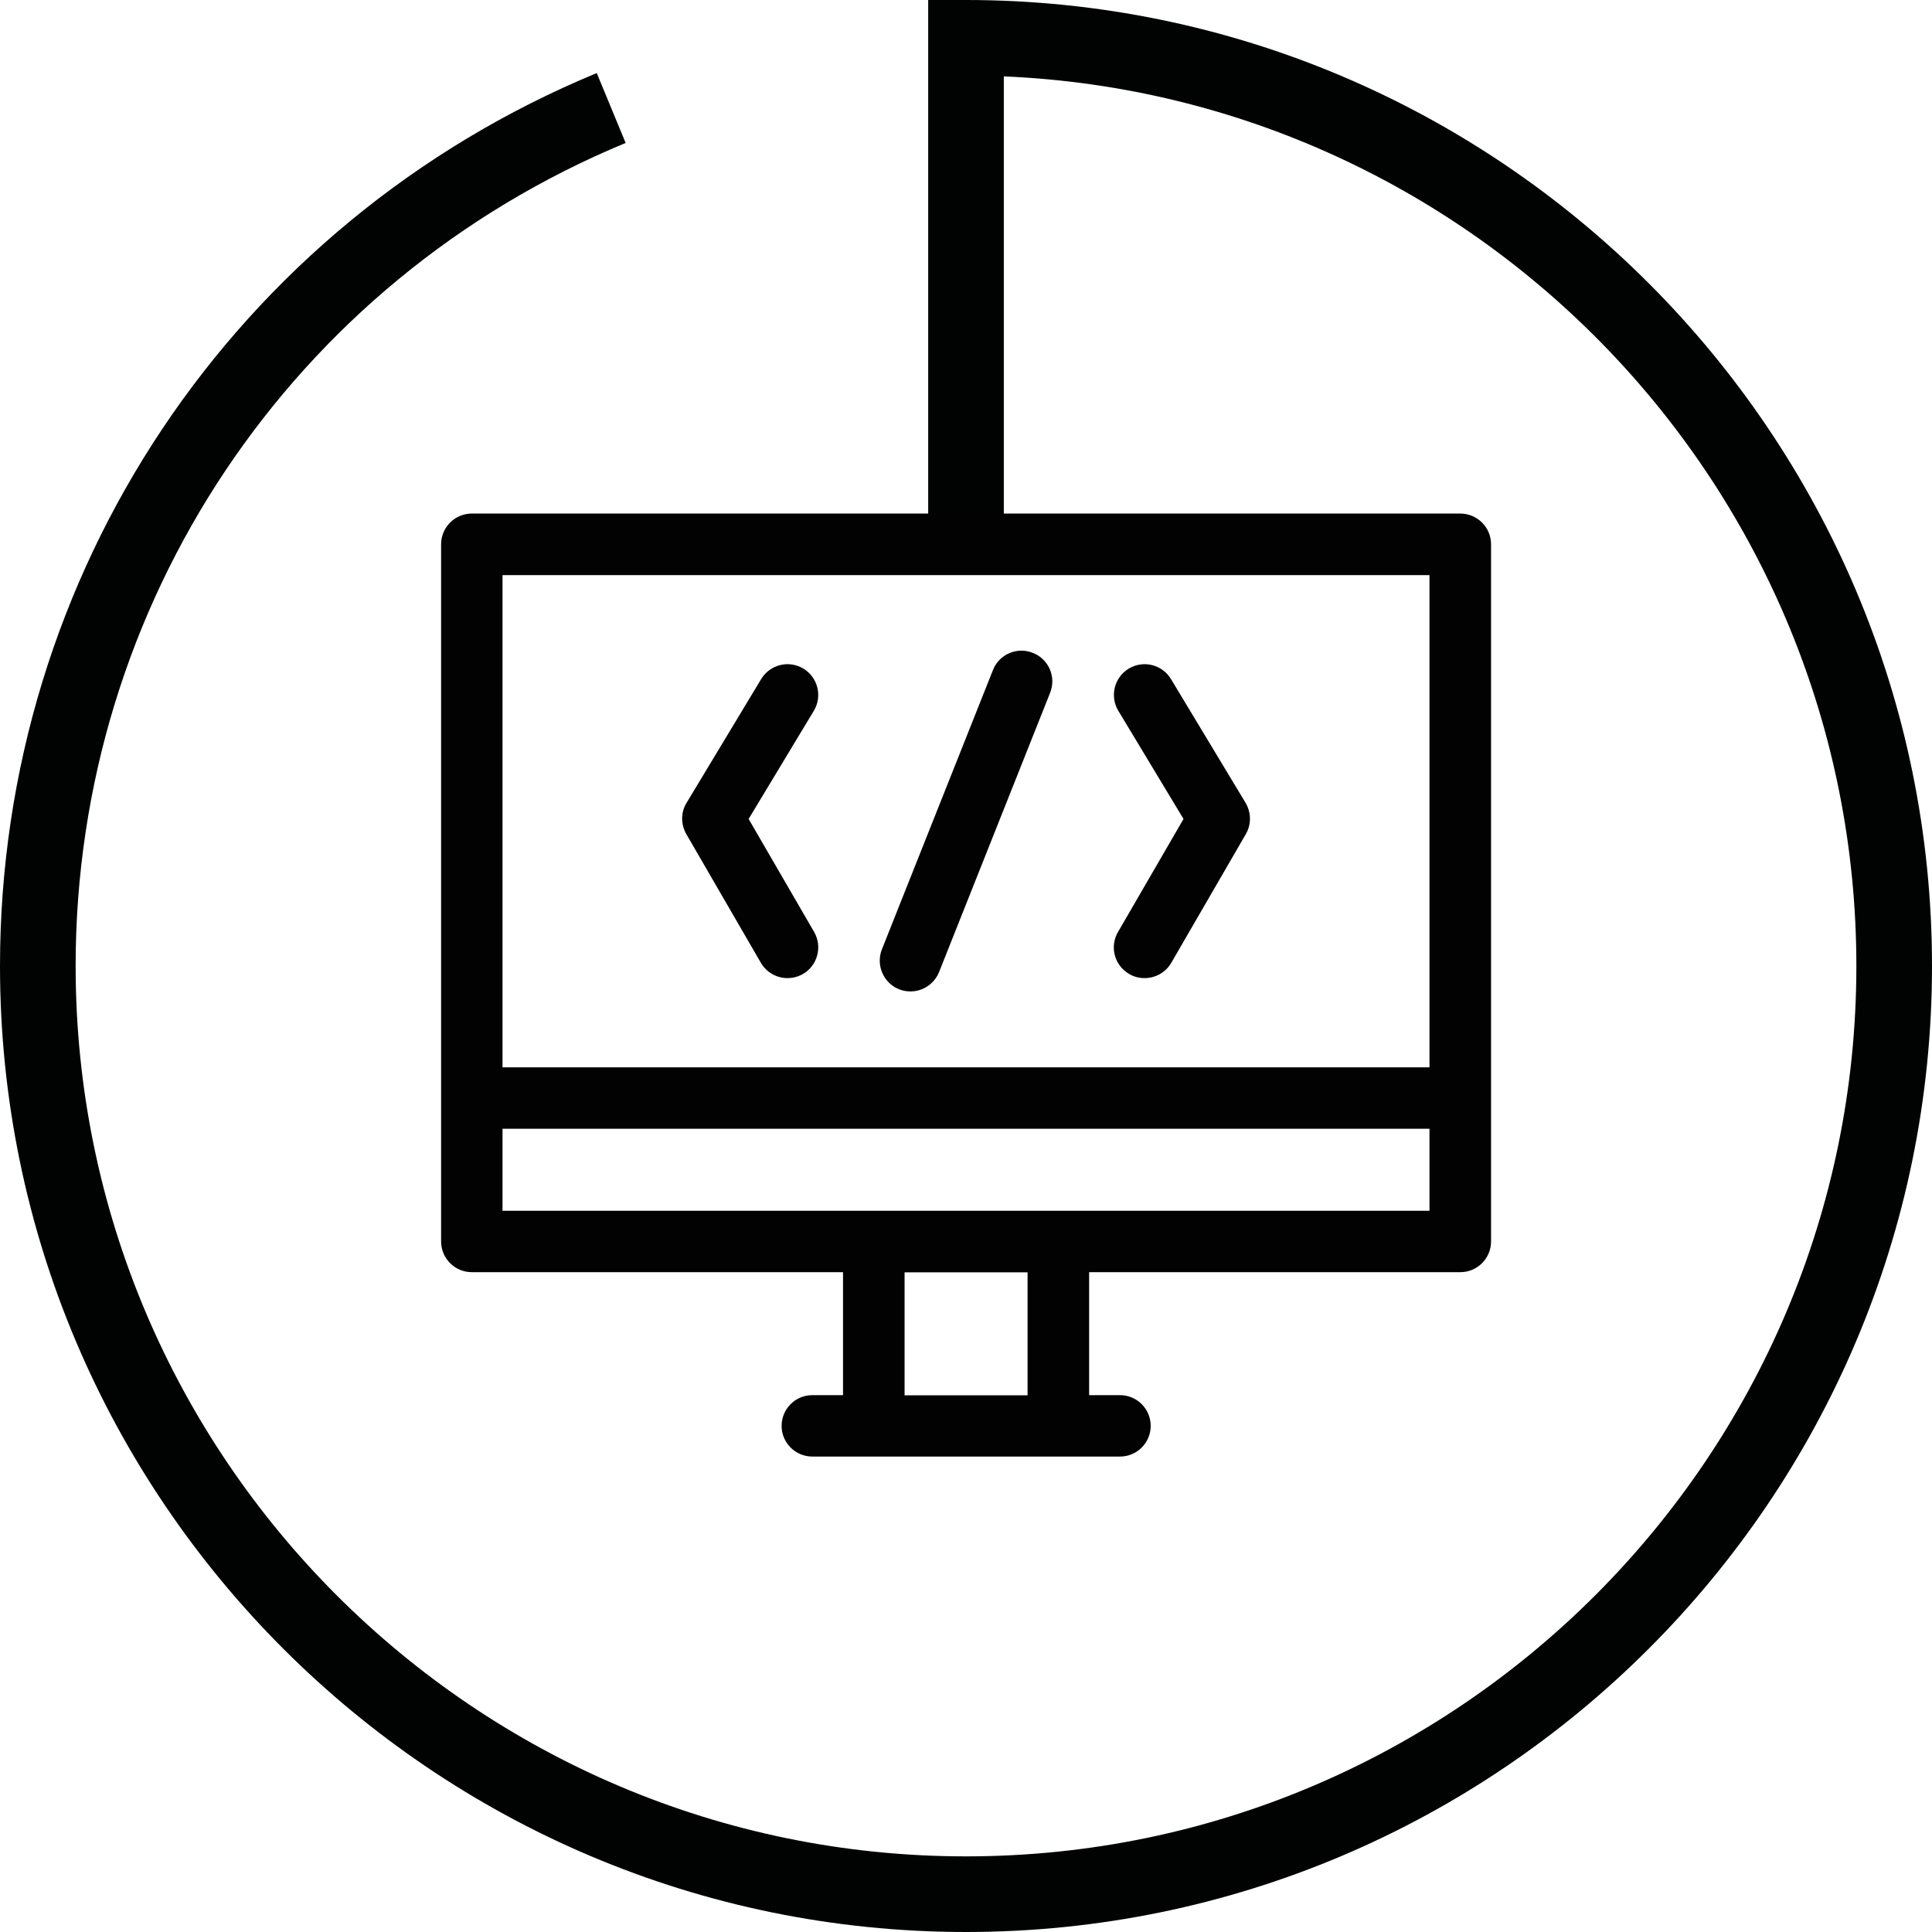
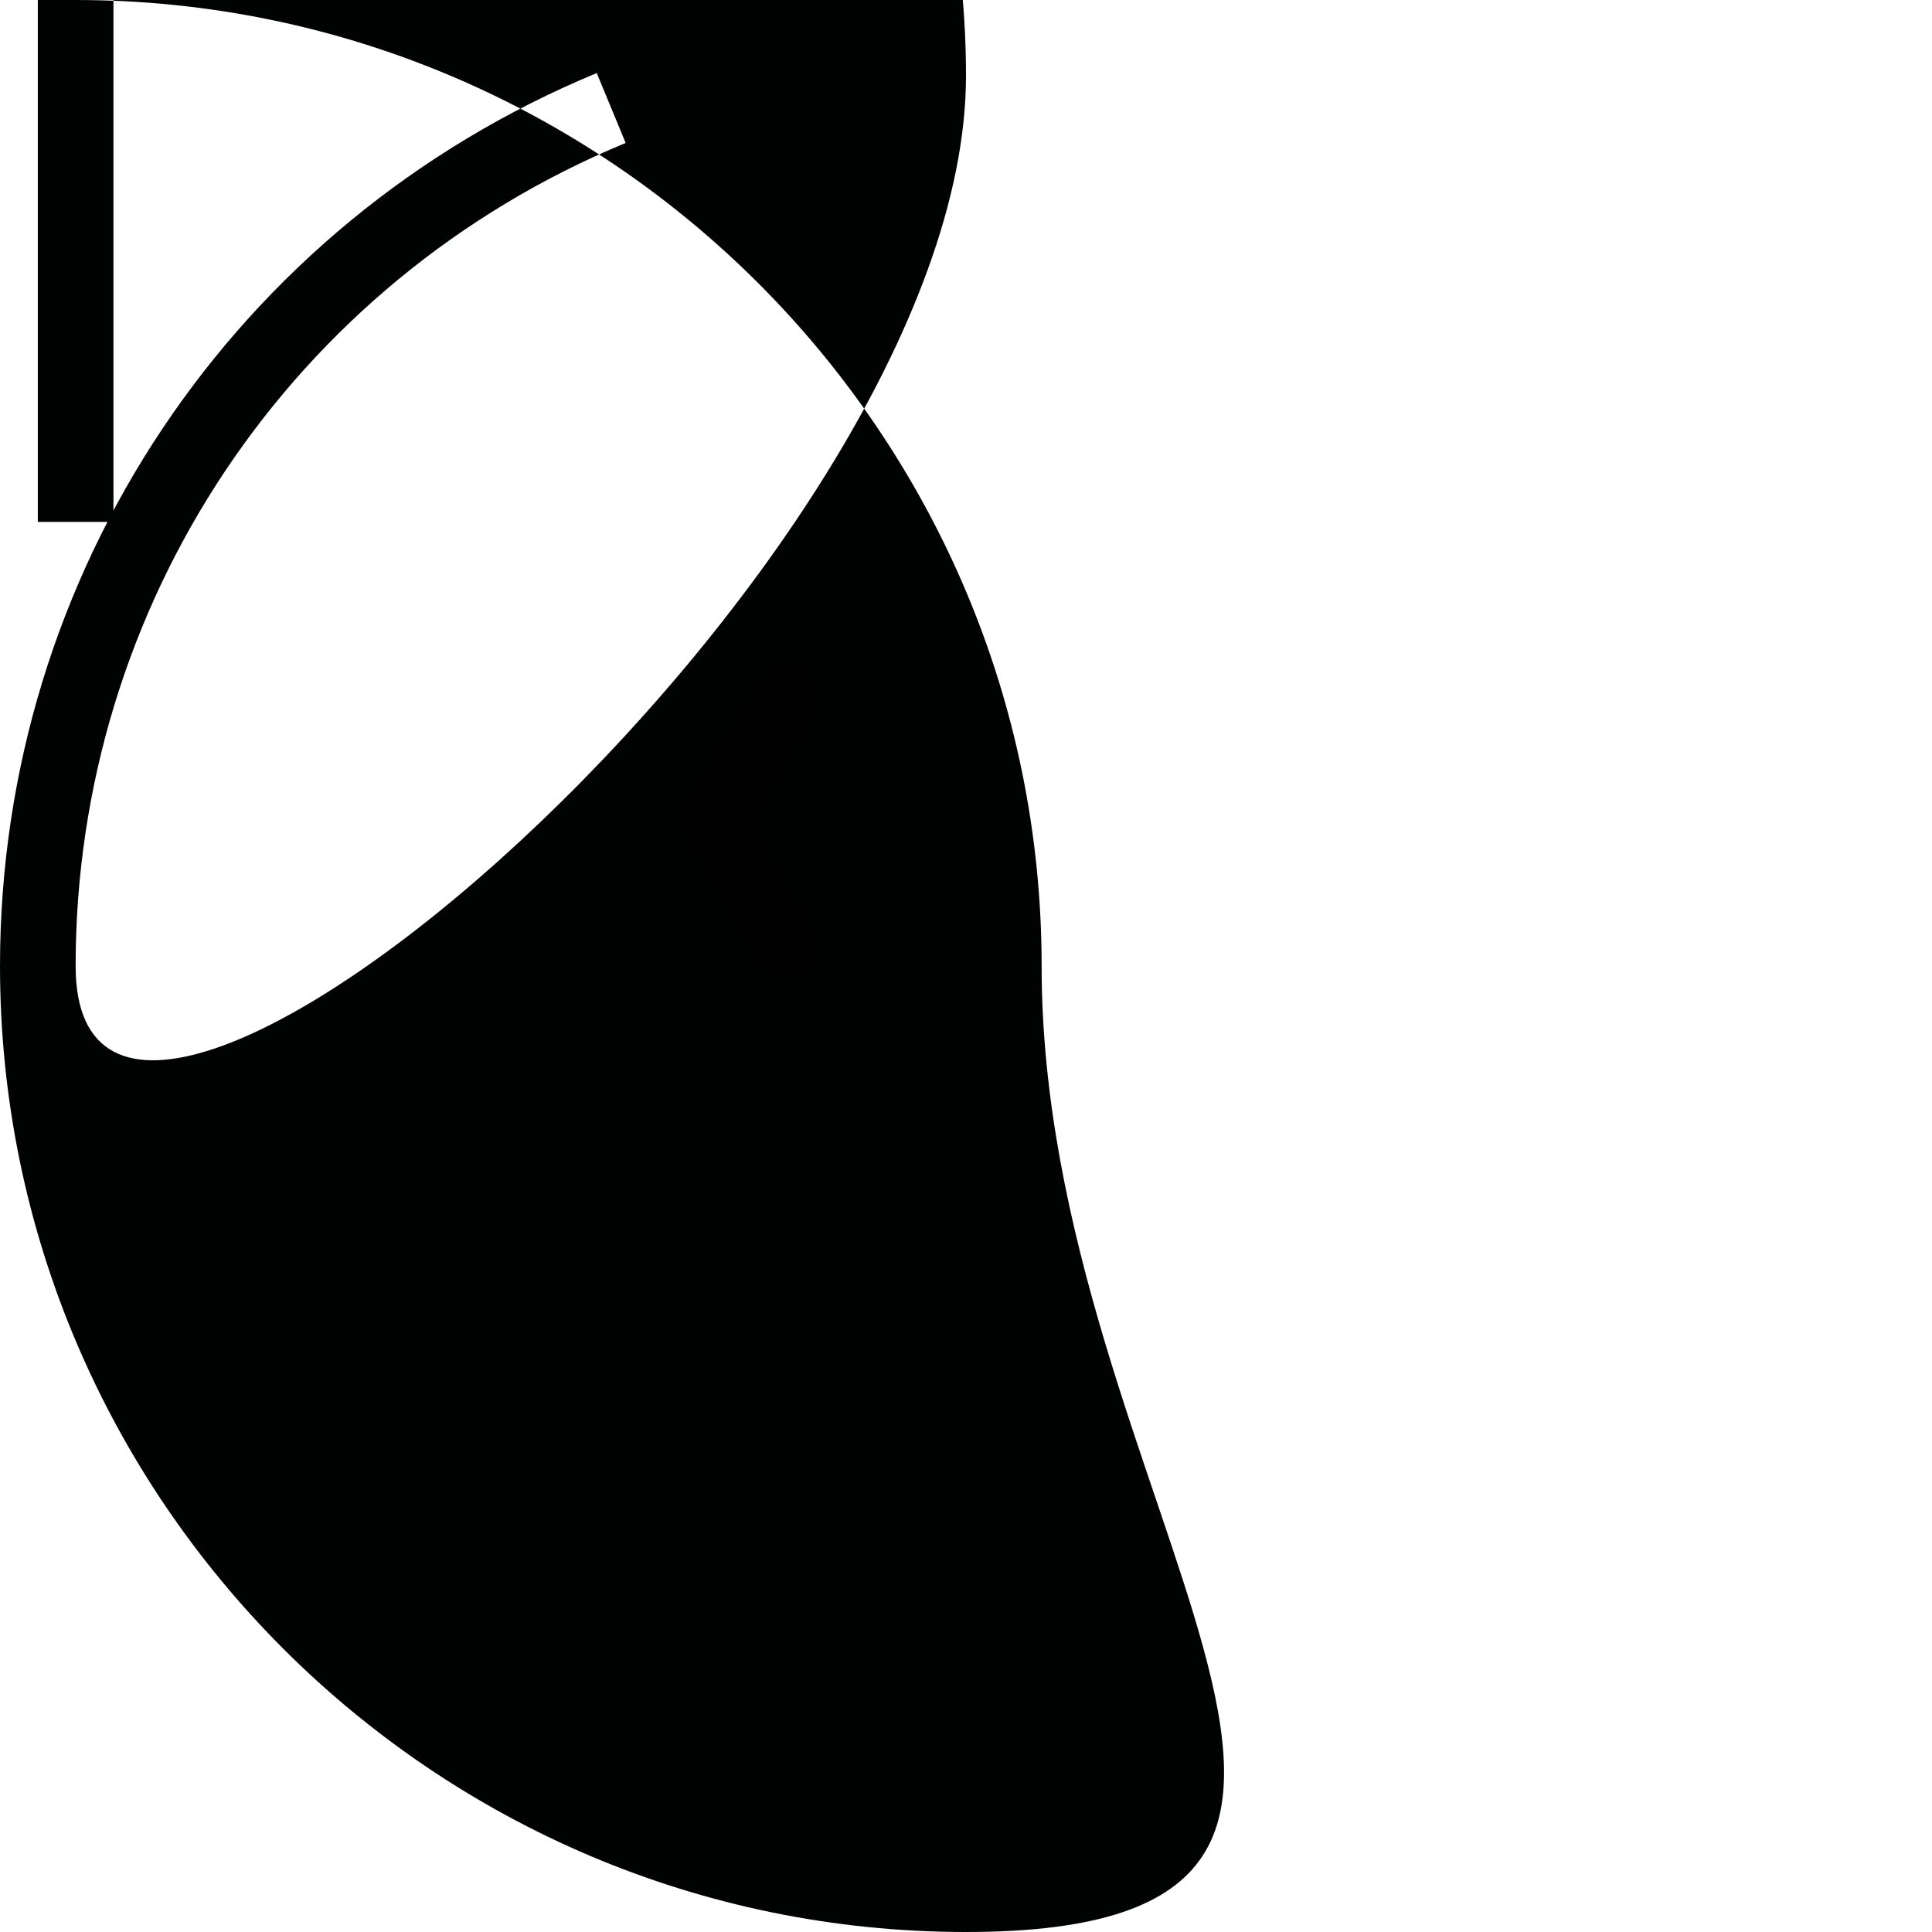
<svg xmlns="http://www.w3.org/2000/svg" version="1.1" id="Calque_1" x="0px" y="0px" viewBox="0 0 127.72 127.72" style="enable-background:new 0 0 127.72 127.72;" xml:space="preserve">
  <style type="text/css">
	.st0{fill:#010202;}
	.st1{fill:#020203;}
</style>
-   <path class="st0" d="M63.86,127.72C28.65,127.72,0,99.07,0,63.86C0,37.92,15.49,14.75,39.45,4.83l1.91,4.62  C19.27,18.6,5,39.95,5,63.86c0,32.46,26.4,58.86,58.86,58.86s58.86-26.41,58.86-58.86c0-31.62-25.06-57.49-56.36-58.81V34.5h-5V0  h2.5c35.21,0,63.86,28.65,63.86,63.86S99.07,127.72,63.86,127.72z" />
+   <path class="st0" d="M63.86,127.72C28.65,127.72,0,99.07,0,63.86C0,37.92,15.49,14.75,39.45,4.83l1.91,4.62  C19.27,18.6,5,39.95,5,63.86s58.86-26.41,58.86-58.86c0-31.62-25.06-57.49-56.36-58.81V34.5h-5V0  h2.5c35.21,0,63.86,28.65,63.86,63.86S99.07,127.72,63.86,127.72z" />
  <g>
-     <path class="st1" d="M96.53,33.95H31.19c-1.12,0-2.03,0.91-2.03,2.03v46.09c0,1.12,0.91,2.03,2.03,2.03h24.54v8.13h-2.03   c-1.12,0-2.03,0.91-2.03,2.03s0.91,2.03,2.03,2.03h20.34c1.12,0,2.03-0.91,2.03-2.03s-0.91-2.03-2.03-2.03H72v-8.13h24.54   c1.12,0,2.03-0.91,2.03-2.03V35.98C98.57,34.86,97.66,33.95,96.53,33.95z M94.5,38.02v32.54H33.22V38.02H94.5z M67.93,92.24h-8.13   v-8.13h8.13V92.24z M33.22,80.04v-5.42H94.5v5.42H33.22z" />
-     <path class="st1" d="M59.44,65.4c0.25,0.1,0.5,0.14,0.75,0.14c0.81,0,1.57-0.49,1.89-1.28l7.34-18.46   c0.42-1.04-0.09-2.23-1.14-2.64c-1.04-0.42-2.23,0.09-2.64,1.14L58.3,62.76C57.89,63.8,58.4,64.99,59.44,65.4L59.44,65.4z" />
-     <path class="st1" d="M74.65,64.39c0.32,0.19,0.67,0.27,1.02,0.27c0.7,0,1.38-0.36,1.76-1.01l4.93-8.51   c0.37-0.64,0.36-1.43-0.02-2.07l-4.93-8.18c-0.58-0.96-1.83-1.27-2.79-0.69c-0.96,0.58-1.27,1.83-0.69,2.79l4.31,7.15l-4.33,7.47   C73.34,62.58,73.67,63.82,74.65,64.39L74.65,64.39z" />
    <path class="st1" d="M50.3,63.65c0.38,0.65,1.06,1.01,1.76,1.01c0.35,0,0.7-0.09,1.02-0.27c0.97-0.56,1.3-1.81,0.74-2.78   l-4.33-7.47l4.31-7.15c0.58-0.96,0.27-2.21-0.69-2.79c-0.96-0.58-2.21-0.27-2.79,0.69l-4.93,8.18C45,53.7,45,54.49,45.37,55.14   L50.3,63.65z" />
  </g>
</svg>